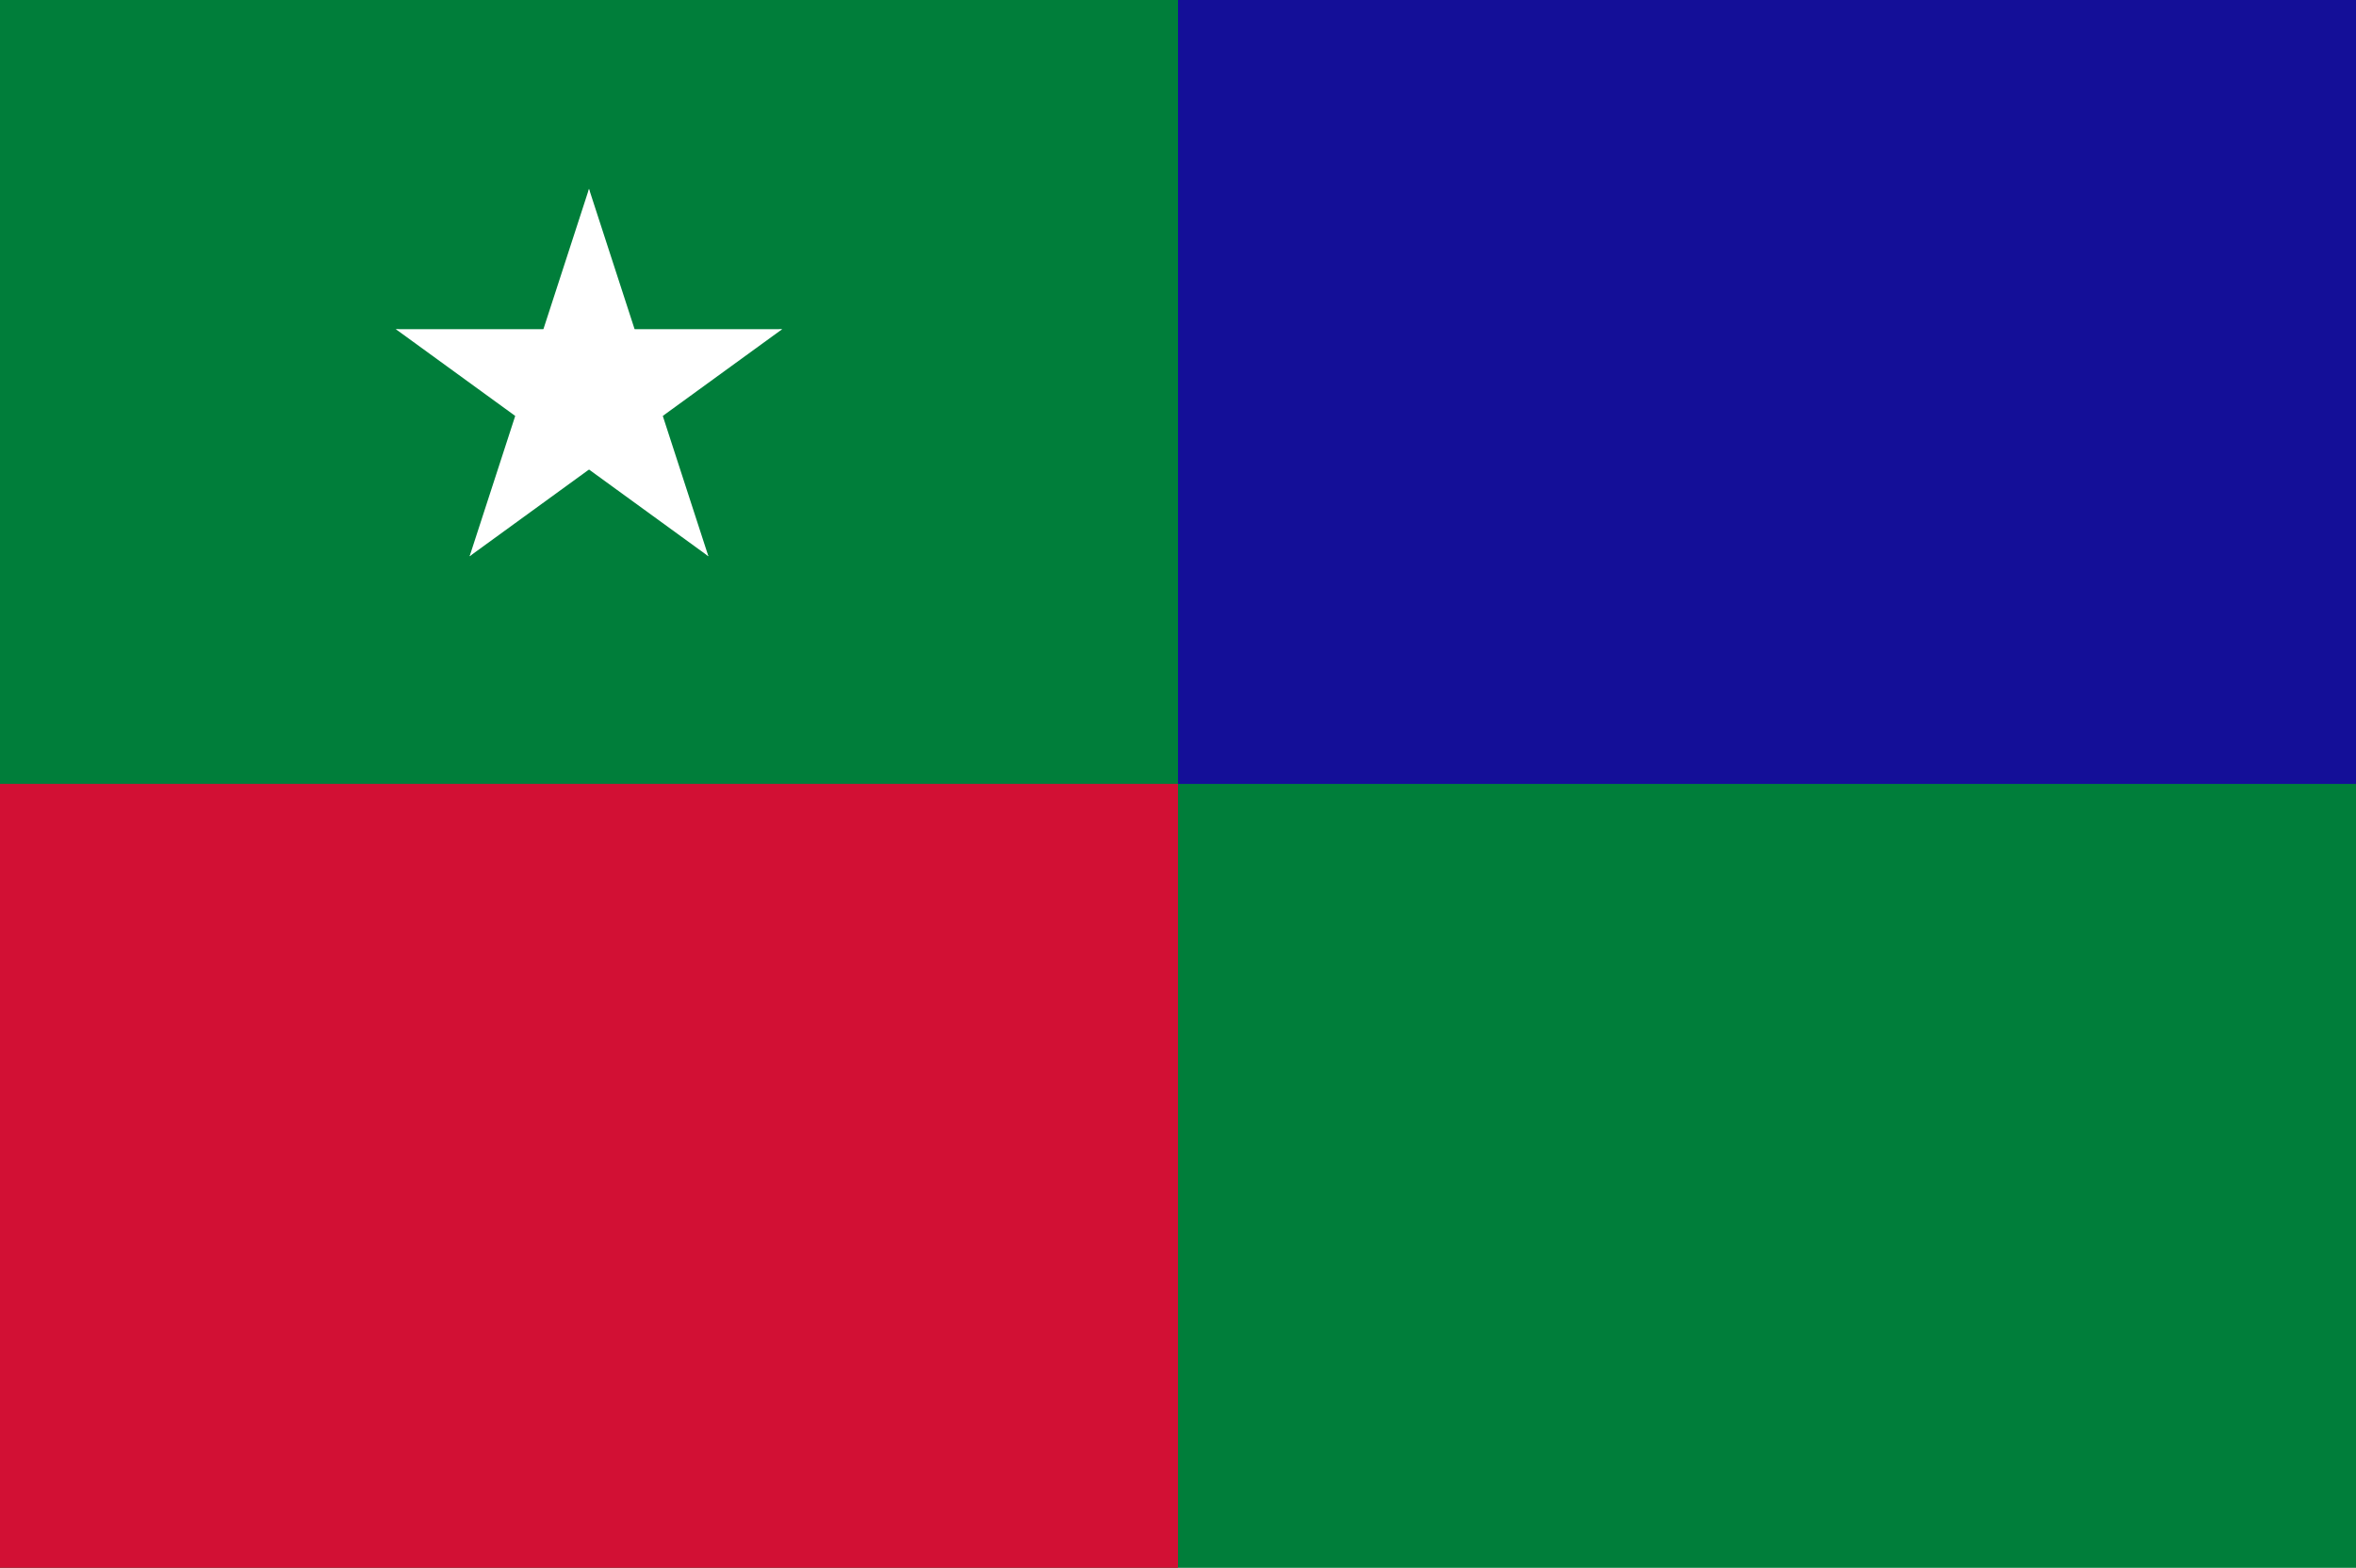
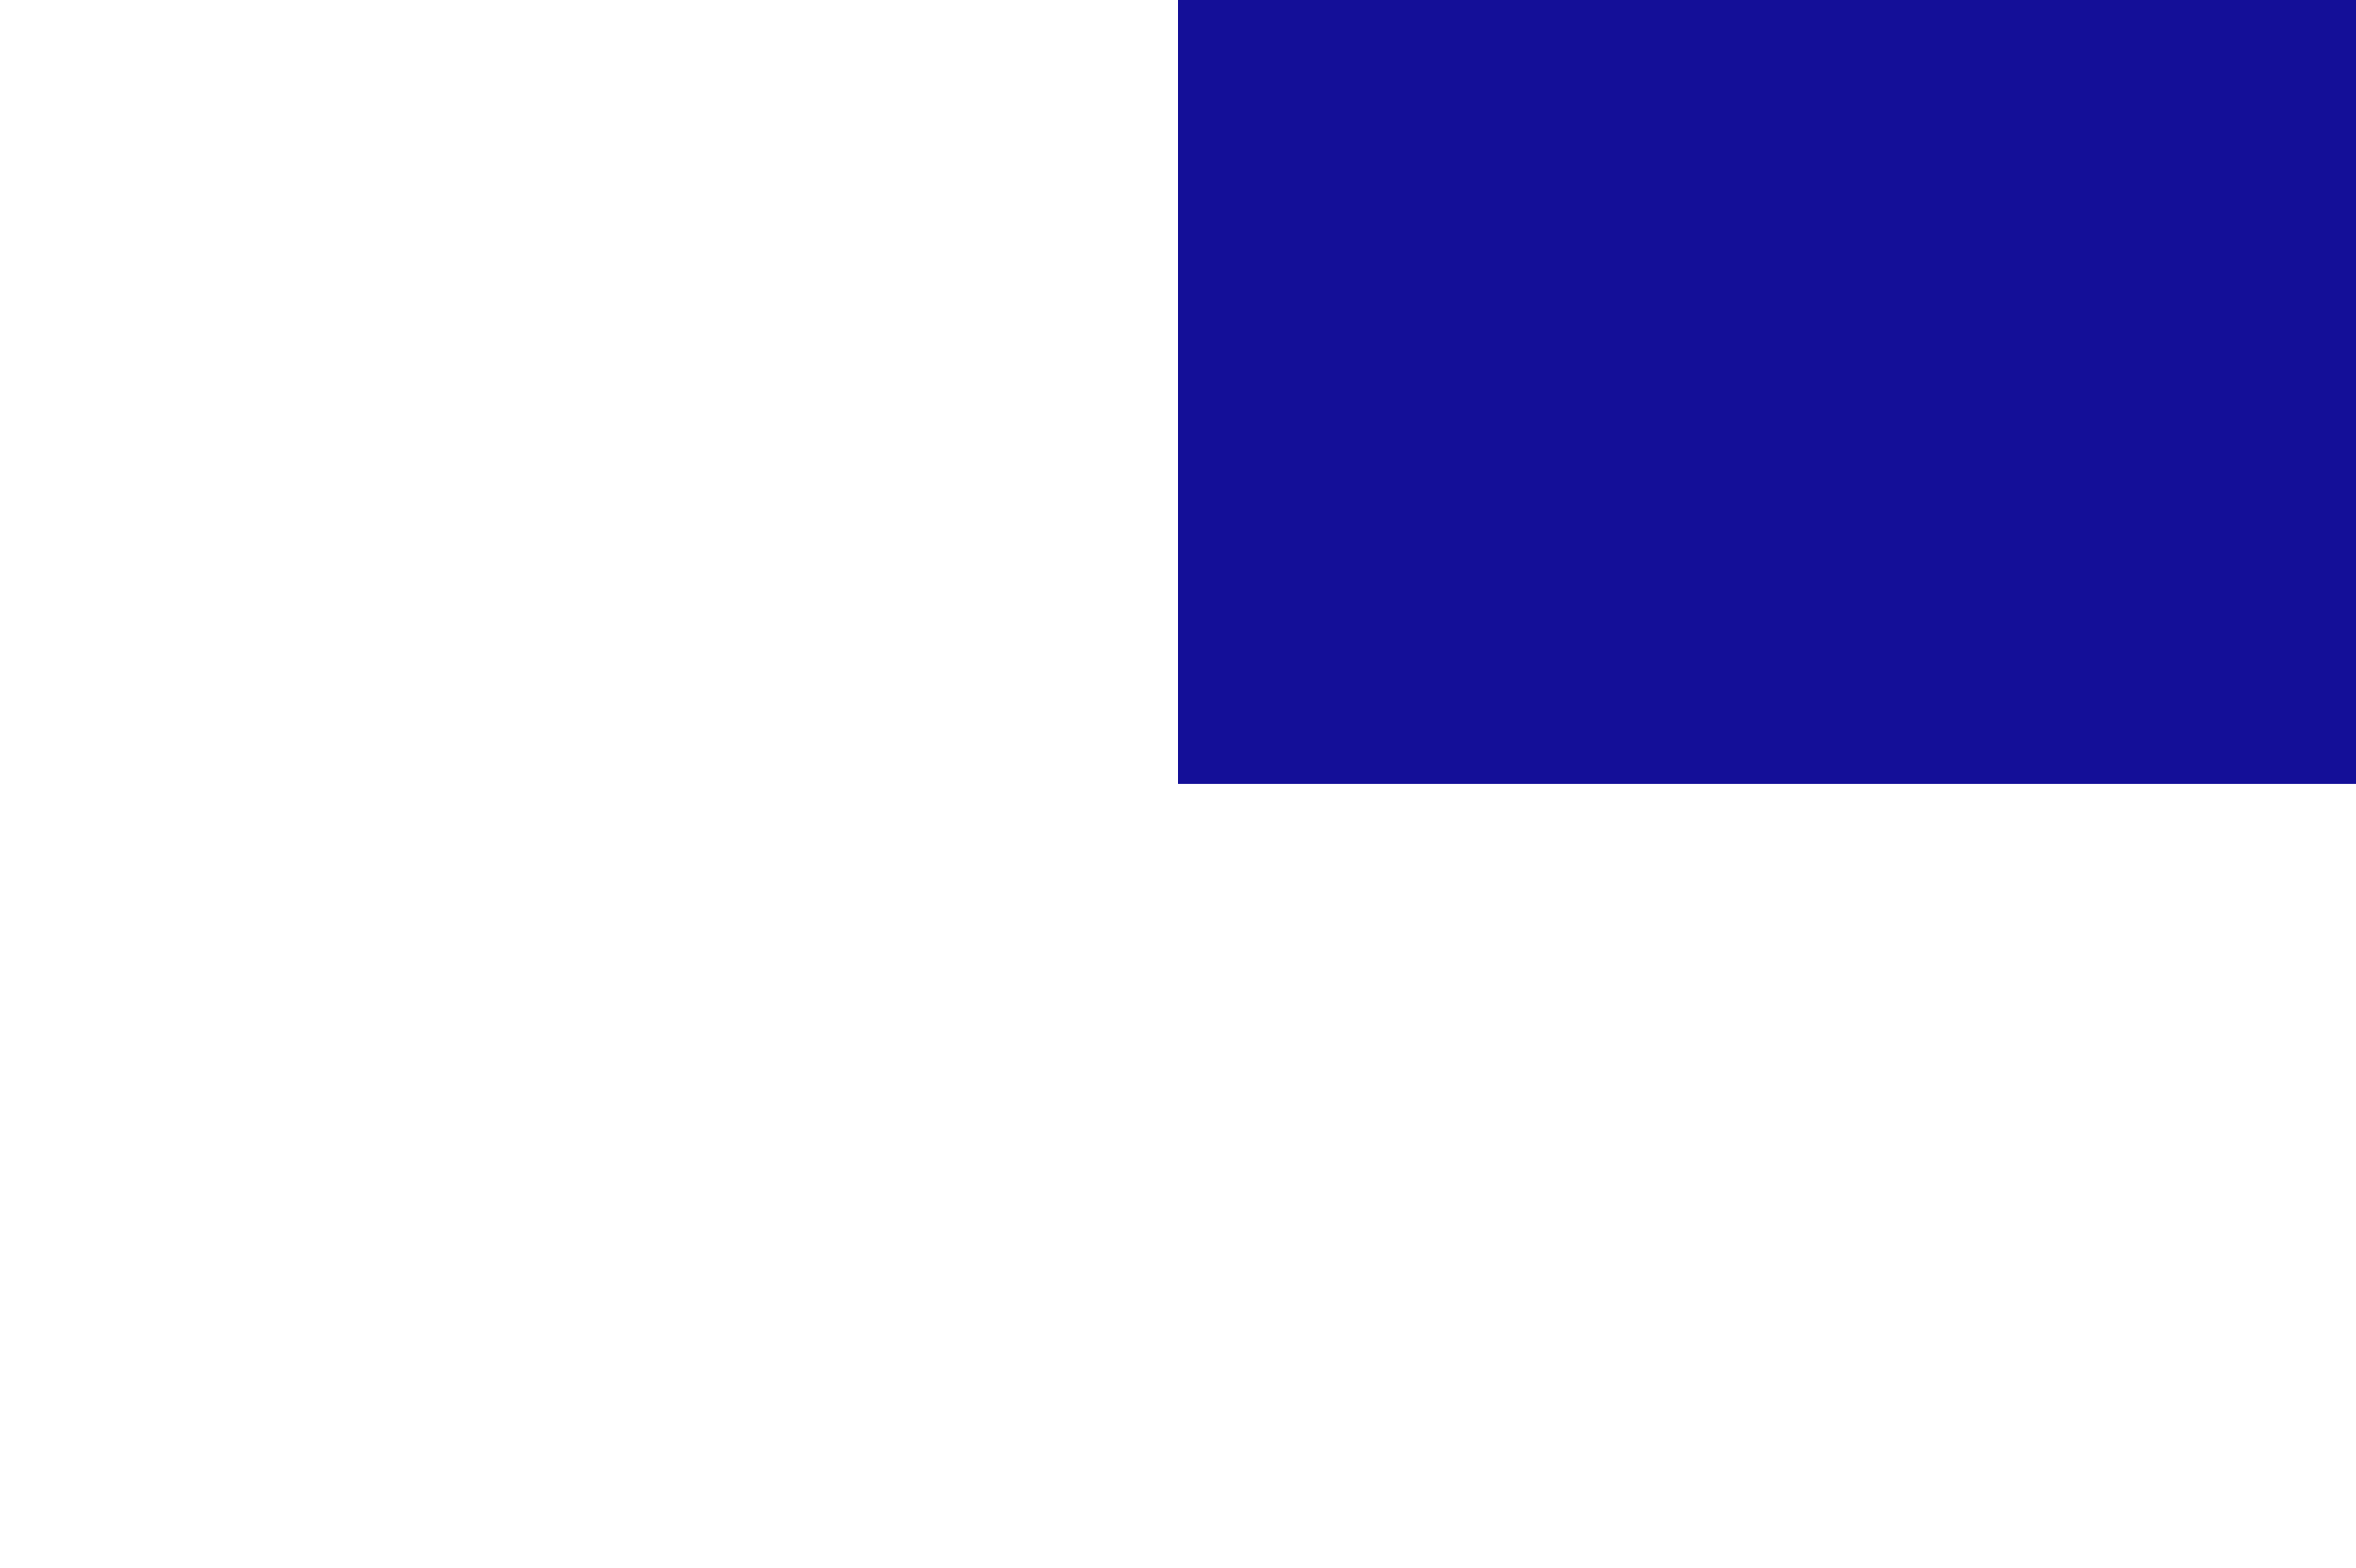
<svg xmlns="http://www.w3.org/2000/svg" xmlns:xlink="http://www.w3.org/1999/xlink" version="1.0" width="580" height="386">
-   <rect width="580" height="386" fill="#007e3a" />
  <rect x="290" width="290" height="193" fill="#140f98" />
-   <rect y="193" width="290" height="193" fill="#d21034" />
  <g transform="translate(145,96.5)" fill="#fff">
    <g id="c">
-       <path id="t" d="M 0,-50 V 0 H 25" transform="rotate(18 0,-50)" />
      <use xlink:href="#t" transform="scale(-1,1)" />
    </g>
    <use xlink:href="#c" transform="rotate(72)" />
    <use xlink:href="#c" transform="rotate(144)" />
    <use xlink:href="#c" transform="rotate(216)" />
    <use xlink:href="#c" transform="rotate(288)" />
  </g>
</svg>